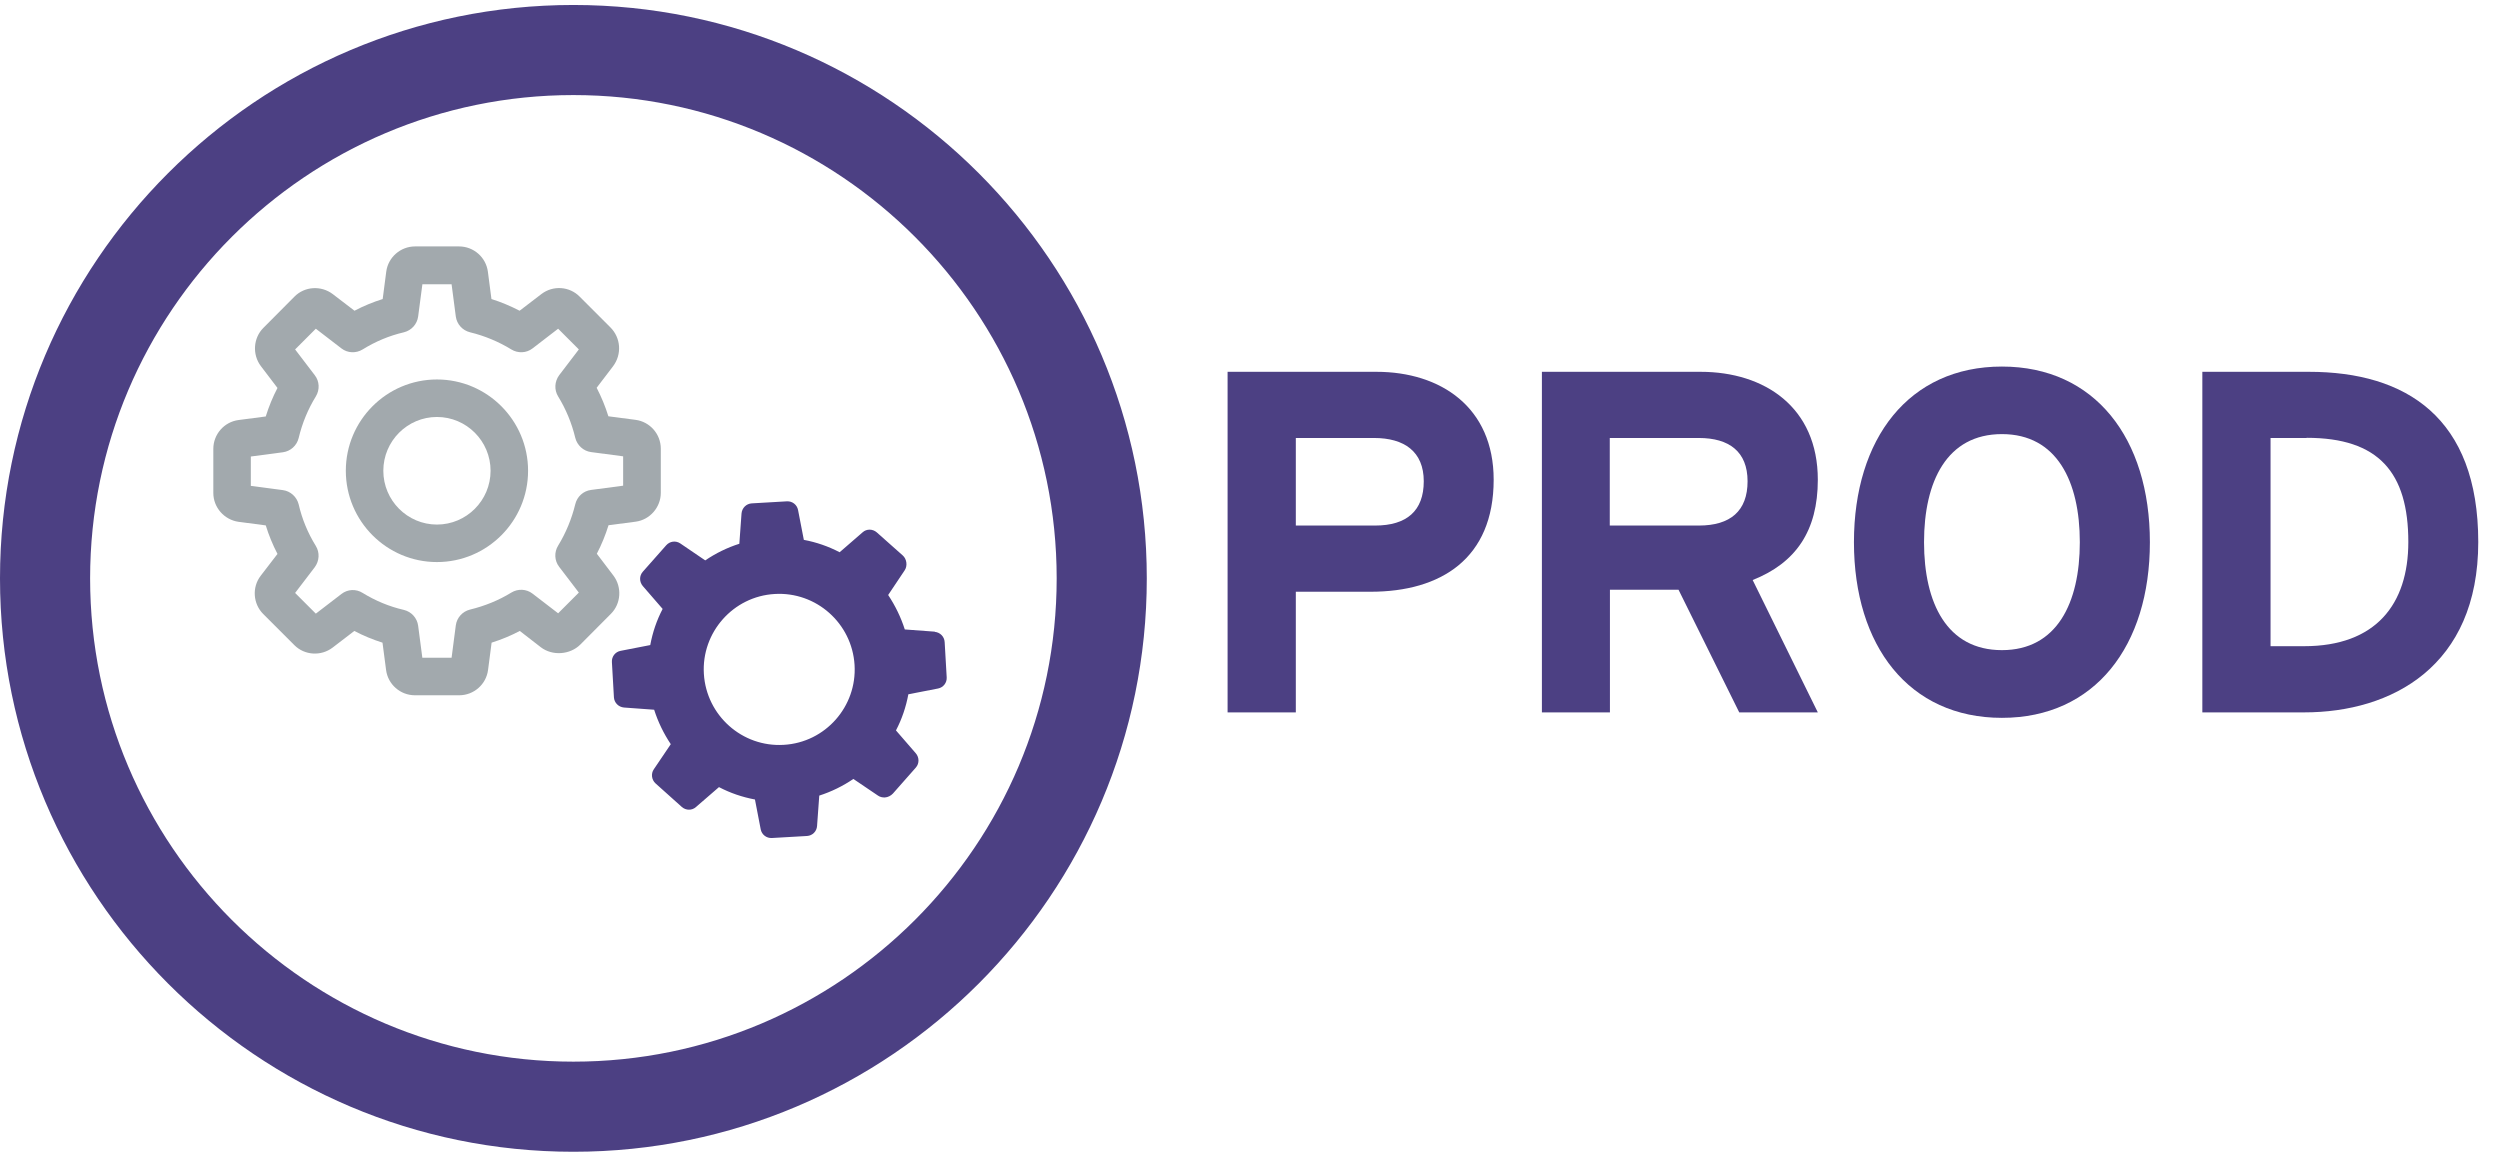
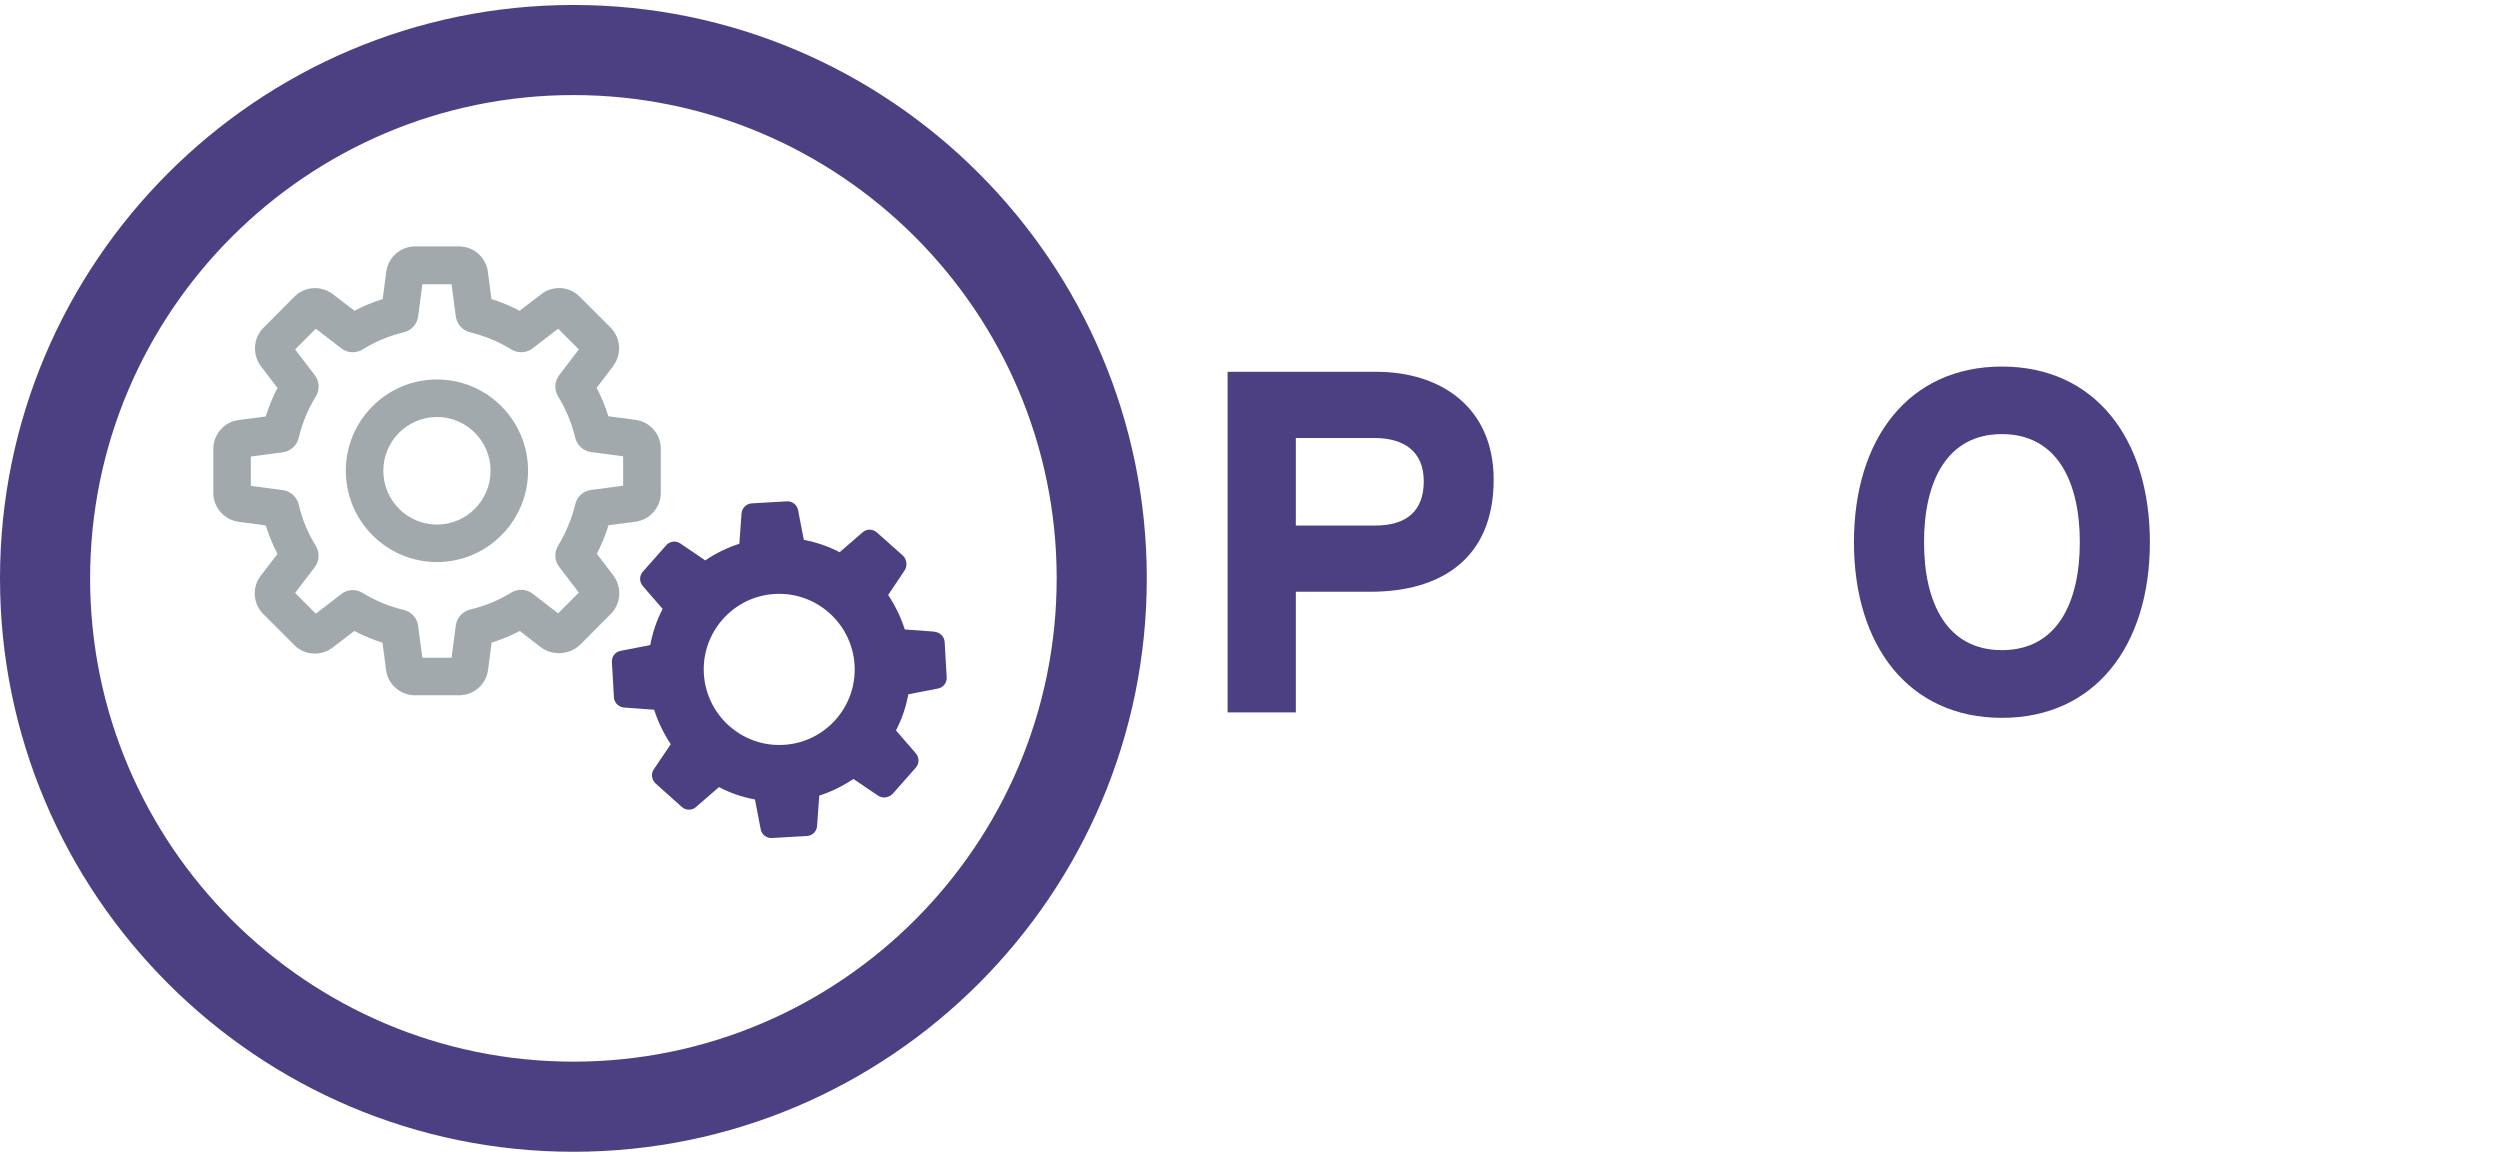
<svg xmlns="http://www.w3.org/2000/svg" width="109" height="51" viewBox="0 0 109 51" fill="none">
  <g clip-path="url(#clip0_3738_88352)">
    <path d="M25 50.217C11.216 50.217 0 39.001 0 25.217C0 11.433 11.216 0.217 25 0.217C38.784 0.217 50 11.433 50 25.217C50 39.001 38.784 50.217 25 50.217ZM25 4.145C13.384 4.145 3.929 13.601 3.929 25.217C3.929 36.833 13.377 46.288 25 46.288C36.623 46.288 46.071 36.833 46.071 25.217C46.071 13.601 36.616 4.145 25 4.145Z" fill="#4C4083" />
    <path d="M20.007 30.314H18.09C17.454 30.314 16.914 29.84 16.833 29.211L16.677 28.02C16.256 27.887 15.841 27.717 15.449 27.509L14.502 28.235C13.999 28.619 13.281 28.575 12.837 28.131L11.476 26.77C11.032 26.326 10.98 25.608 11.365 25.105L12.098 24.151C11.89 23.751 11.72 23.337 11.587 22.907L10.403 22.752C9.774 22.663 9.301 22.123 9.301 21.494V19.571C9.301 18.934 9.774 18.394 10.403 18.313L11.587 18.158C11.72 17.729 11.89 17.314 12.098 16.915L11.372 15.96C10.995 15.457 11.04 14.739 11.483 14.296L12.837 12.934C13.281 12.483 13.999 12.438 14.509 12.823L15.456 13.548C15.849 13.341 16.263 13.171 16.685 13.038L16.84 11.847C16.921 11.218 17.462 10.744 18.098 10.744H20.014C20.65 10.744 21.19 11.218 21.272 11.847L21.427 13.038C21.849 13.171 22.256 13.341 22.655 13.548L23.602 12.823C24.113 12.431 24.831 12.483 25.274 12.934L26.606 14.266C27.072 14.725 27.124 15.45 26.725 15.975L26.014 16.907C26.221 17.307 26.392 17.721 26.525 18.15L27.709 18.305C28.337 18.387 28.811 18.927 28.811 19.563V21.487C28.811 22.116 28.337 22.663 27.716 22.745L26.532 22.9C26.399 23.329 26.229 23.744 26.022 24.143L26.747 25.098C27.124 25.601 27.08 26.318 26.636 26.762L25.304 28.101C24.853 28.553 24.083 28.605 23.58 28.22L22.663 27.509C22.271 27.717 21.856 27.887 21.434 28.02L21.279 29.211C21.198 29.84 20.658 30.314 20.021 30.314H20.007ZM18.416 28.678H19.689L19.873 27.265C19.918 26.932 20.162 26.659 20.495 26.577C21.131 26.422 21.738 26.178 22.293 25.837C22.581 25.66 22.951 25.675 23.218 25.882L24.335 26.74L25.237 25.837L24.379 24.713C24.172 24.446 24.157 24.076 24.335 23.788C24.675 23.233 24.927 22.619 25.082 21.983C25.163 21.65 25.43 21.406 25.77 21.361L27.169 21.176V19.896L25.77 19.711C25.437 19.667 25.163 19.415 25.082 19.09C24.927 18.446 24.675 17.839 24.335 17.285C24.157 16.996 24.179 16.634 24.379 16.36L25.237 15.235L24.335 14.332L23.218 15.191C22.951 15.398 22.581 15.413 22.293 15.235C21.738 14.895 21.131 14.643 20.495 14.488C20.162 14.406 19.918 14.133 19.873 13.8L19.689 12.394H18.416L18.231 13.8C18.186 14.133 17.942 14.406 17.61 14.488C16.973 14.636 16.374 14.887 15.812 15.235C15.523 15.413 15.153 15.398 14.887 15.191L13.77 14.332L12.867 15.235L13.725 16.36C13.932 16.626 13.947 16.996 13.77 17.285C13.429 17.839 13.178 18.446 13.022 19.097C12.941 19.43 12.667 19.674 12.334 19.719L10.936 19.904V21.184L12.334 21.369C12.667 21.413 12.941 21.665 13.022 21.99C13.17 22.634 13.422 23.24 13.77 23.803C13.947 24.091 13.925 24.454 13.725 24.728L12.867 25.852L13.77 26.755L14.887 25.897C15.153 25.689 15.523 25.667 15.812 25.852C16.366 26.192 16.966 26.444 17.61 26.592C17.942 26.673 18.186 26.947 18.231 27.28L18.416 28.693V28.678Z" fill="#A2A9AD" />
    <path d="M19.051 24.506C16.861 24.506 15.078 22.723 15.078 20.525C15.078 18.328 16.861 16.545 19.051 16.545C21.241 16.545 23.024 18.328 23.024 20.525C23.024 22.723 21.241 24.506 19.051 24.506ZM19.051 18.18C17.764 18.18 16.713 19.231 16.713 20.525C16.713 21.82 17.764 22.871 19.051 22.871C20.339 22.871 21.389 21.82 21.389 20.525C21.389 19.231 20.339 18.18 19.051 18.18Z" fill="#A2A9AD" />
    <path d="M40.766 27.541L39.449 27.444C39.279 26.912 39.034 26.409 38.724 25.942L39.441 24.87C39.575 24.677 39.538 24.374 39.36 24.218L38.228 23.212C38.05 23.057 37.784 23.049 37.606 23.212L36.608 24.078C36.112 23.819 35.594 23.641 35.047 23.538L34.795 22.236C34.751 22.006 34.543 21.844 34.307 21.858L32.775 21.947C32.538 21.962 32.353 22.147 32.331 22.384L32.235 23.708C31.702 23.878 31.207 24.122 30.748 24.433L29.66 23.693C29.461 23.56 29.202 23.597 29.046 23.775L28.025 24.929C27.87 25.106 27.87 25.365 28.025 25.55L28.891 26.549C28.632 27.045 28.454 27.57 28.351 28.125L27.056 28.377C26.827 28.421 26.664 28.628 26.679 28.865L26.767 30.404C26.782 30.64 26.967 30.826 27.204 30.848L28.521 30.944C28.691 31.477 28.935 31.98 29.246 32.446L28.506 33.541C28.373 33.733 28.41 33.999 28.58 34.155L29.727 35.183C29.904 35.339 30.171 35.346 30.348 35.183L31.347 34.318C31.843 34.577 32.361 34.754 32.916 34.858L33.167 36.16C33.212 36.389 33.419 36.552 33.656 36.537L35.187 36.449C35.424 36.434 35.609 36.249 35.624 36.012L35.72 34.688C36.252 34.517 36.748 34.273 37.207 33.962L38.28 34.688C38.361 34.747 38.48 34.776 38.583 34.769C38.709 34.762 38.842 34.695 38.931 34.599L39.93 33.467C40.085 33.289 40.085 33.03 39.93 32.845L39.064 31.846C39.323 31.351 39.501 30.826 39.604 30.271L40.899 30.019C41.128 29.975 41.291 29.767 41.276 29.531L41.187 27.992C41.173 27.755 40.988 27.57 40.751 27.548M34.173 32.475C32.361 32.586 30.8 31.195 30.689 29.383C30.578 27.57 31.969 26.002 33.774 25.898C35.587 25.787 37.148 27.178 37.259 28.991C37.37 30.803 35.986 32.372 34.173 32.475Z" fill="#4C4083" />
    <path d="M59.768 25.8H56.498V31.06H53.523V16.211H60.012C62.816 16.211 65.124 17.757 65.124 20.916C65.124 24.349 62.831 25.8 59.761 25.8M59.916 19.096H56.498V22.914H59.953C61.329 22.914 62.076 22.278 62.076 20.983C62.076 19.688 61.225 19.096 59.908 19.096" fill="#4C4083" />
-     <path d="M75.831 31.06L73.183 25.711H70.193V31.06H67.227V16.211H74.144C76.941 16.211 79.257 17.757 79.257 20.916C79.257 23.143 78.302 24.542 76.416 25.289L79.257 31.06H75.839H75.831ZM74.07 19.096H70.186V22.914H74.07C75.446 22.914 76.194 22.278 76.194 20.983C76.194 19.688 75.387 19.096 74.07 19.096Z" fill="#4C4083" />
    <path d="M87.284 31.298C83.229 31.298 80.832 28.161 80.832 23.64C80.832 19.119 83.229 15.982 87.284 15.982C91.338 15.982 93.735 19.119 93.735 23.64C93.735 28.161 91.338 31.298 87.284 31.298ZM87.284 18.927C84.886 18.927 83.888 20.984 83.888 23.64C83.888 26.296 84.886 28.346 87.284 28.346C89.681 28.346 90.68 26.289 90.68 23.64C90.68 20.991 89.681 18.927 87.284 18.927Z" fill="#4C4083" />
-     <path d="M100.453 31.06H96.022V16.211H100.668C104.907 16.211 108.052 18.209 108.052 23.632C108.052 29.055 104.278 31.06 100.461 31.06M100.564 19.096H98.996V28.174H100.461C103.583 28.174 105.003 26.347 105.003 23.632C105.003 20.598 103.709 19.089 100.572 19.089" fill="#4C4083" />
  </g>
  <defs>
    <clipPath id="clip0_3738_88352">
      <rect width="108.05" height="50" fill="white" transform="translate(0 0.217)" />
    </clipPath>
  </defs>
</svg>